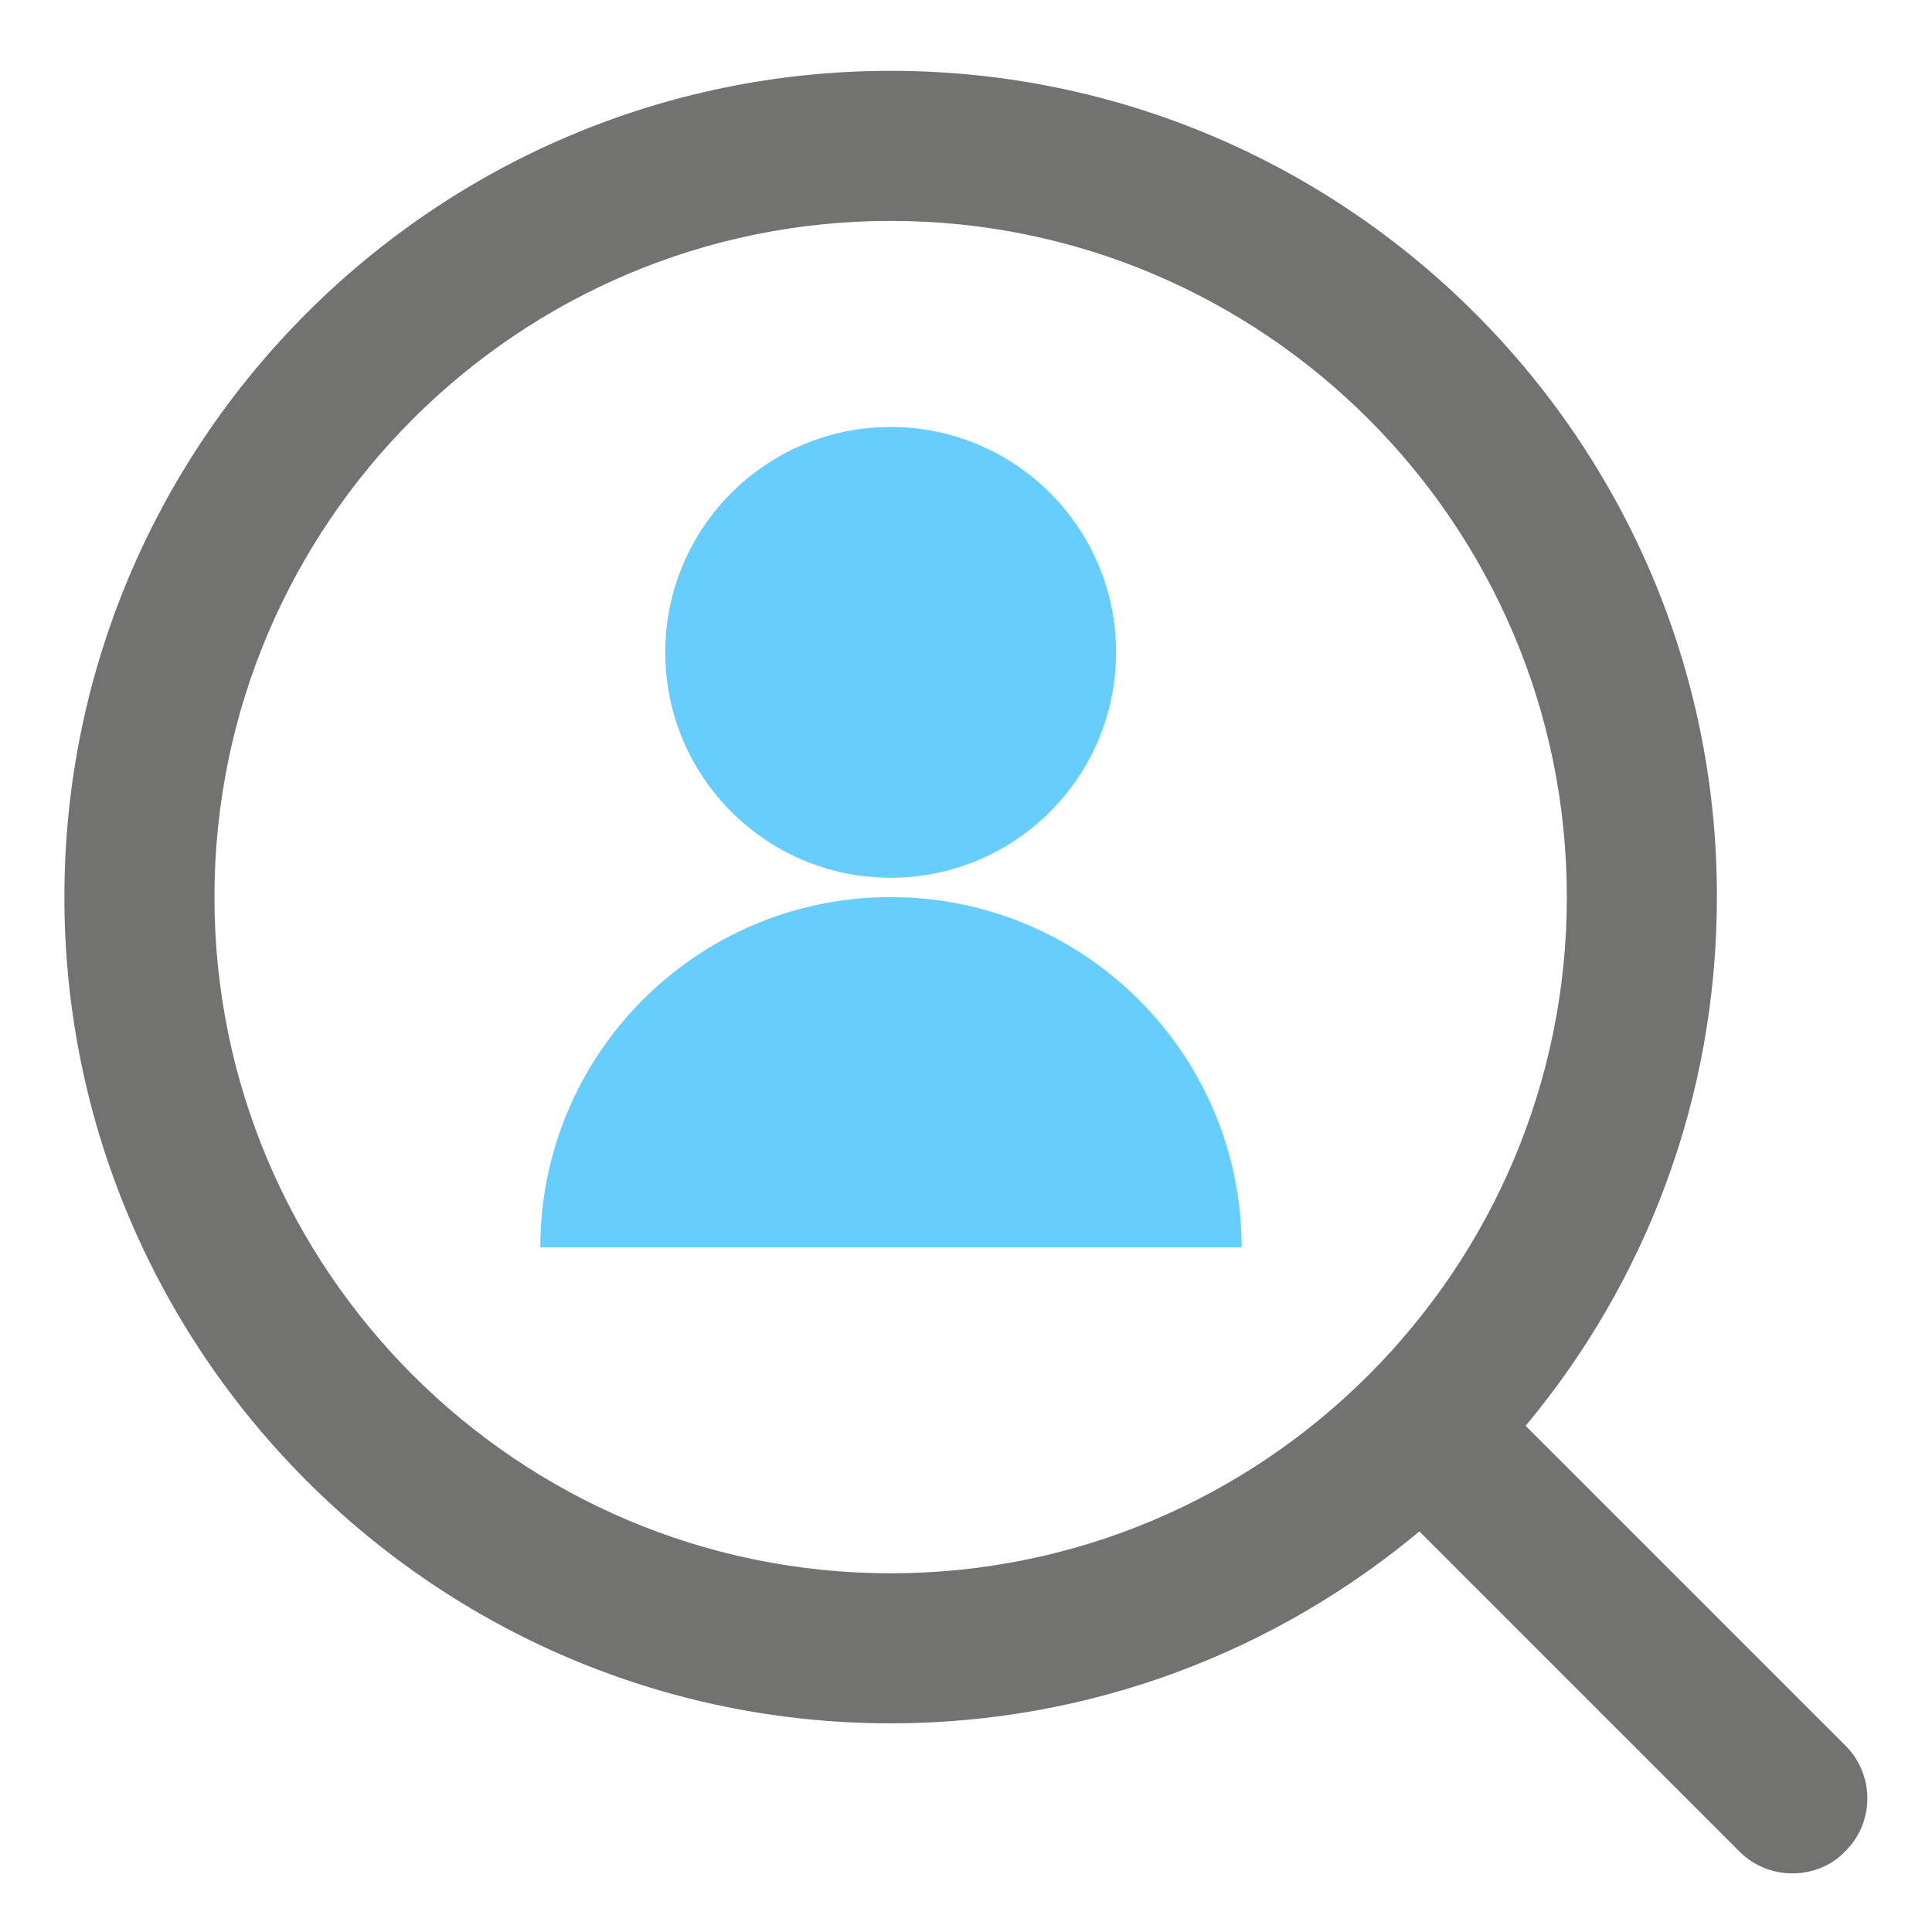
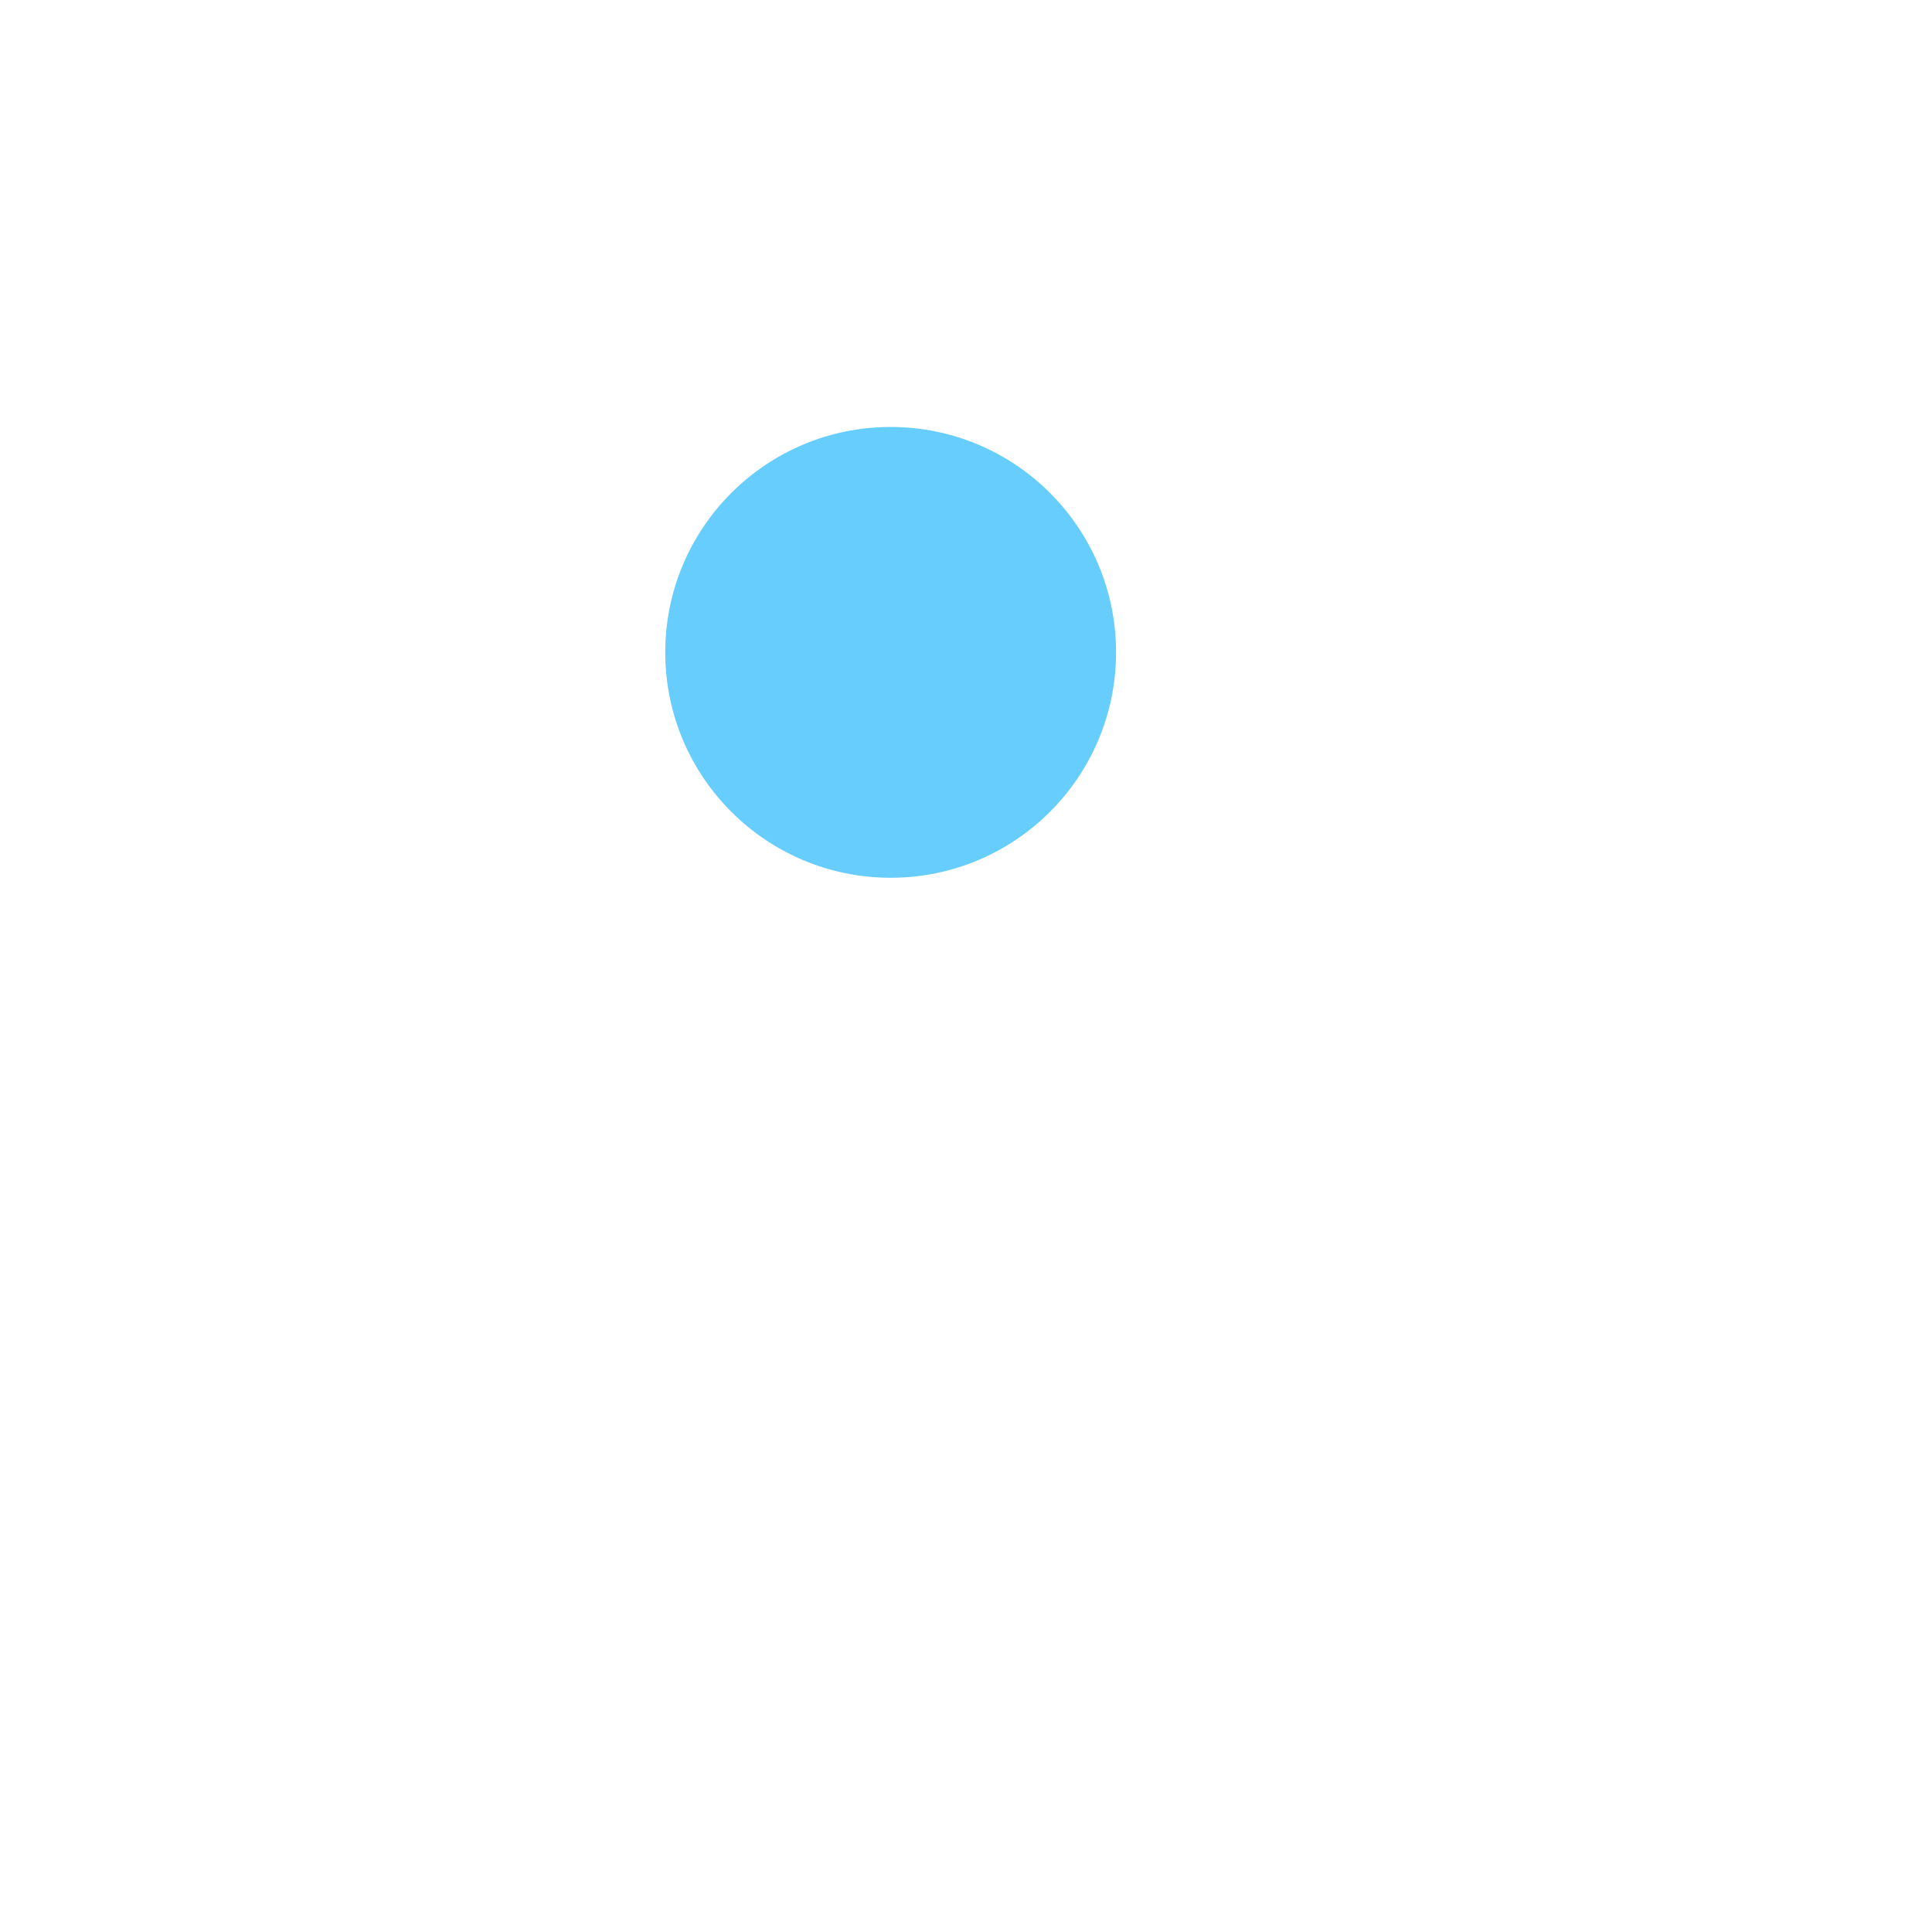
<svg xmlns="http://www.w3.org/2000/svg" version="1.1" id="Layer_1" x="0px" y="0px" viewBox="0 0 300 300" style="enable-background:new 0 0 300 300;" xml:space="preserve">
  <style type="text/css">
	.st0{opacity:0.5;}
	.st1{fill:#67CDFD;}
	.st2{fill:#727270;}
</style>
  <g transform="matrix(0.535,0,0,0.535,-83.324,483.05)" class="st0">
</g>
  <g transform="matrix(0.535,0,0,0.535,-4.722,525.57)" class="st0">
</g>
  <g transform="matrix(0.535,0,0,0.535,79.278,511.57)" class="st0">
</g>
  <g transform="matrix(0.535,0,0,0.535,29.825,491.674)" class="st0">
</g>
  <g transform="matrix(0.535,0,0,0.535,-189.527,564.489)" class="st0">
</g>
  <g transform="matrix(0.535,0,0,0.535,-457.665,596.582)" class="st0">
</g>
  <g transform="matrix(0.535,0,0,0.535,-396.665,632.582)" class="st0">
</g>
  <g transform="matrix(0.378,0.378,-0.378,0.378,48.408,798.388)" class="st0">
</g>
  <g transform="matrix(0.535,0,0,0.535,32.051,552.268)" class="st0">
</g>
  <g transform="matrix(0.535,0,0,0.535,-236.087,584.361)" class="st0">
</g>
  <g transform="matrix(0.535,0,0,0.535,-175.087,620.361)" class="st0">
</g>
  <g transform="matrix(0.378,0.378,-0.378,0.378,269.986,786.167)" class="st0">
</g>
  <g transform="matrix(0.535,0,0,0.535,237.791,559.75)" class="st0">
</g>
  <g transform="matrix(0.535,0,0,0.535,-30.348,591.842)" class="st0">
</g>
  <g transform="matrix(0.535,0,0,0.535,30.652,627.842)" class="st0">
</g>
  <g transform="matrix(0.378,0.378,-0.378,0.378,475.726,793.648)" class="st0">
</g>
  <g transform="matrix(0.535,0,0,0.535,-176.949,523.268)" class="st0">
</g>
  <g transform="matrix(0.535,0,0,0.535,-445.087,555.361)" class="st0">
</g>
  <g transform="matrix(0.535,0,0,0.535,-384.087,591.361)" class="st0">
</g>
  <g transform="matrix(0.378,0.378,-0.378,0.378,60.986,757.167)" class="st0">
</g>
  <g transform="matrix(0.535,0,0,0.535,28.791,530.75)" class="st0">
</g>
  <g transform="matrix(0.535,0,0,0.535,-239.348,562.842)" class="st0">
</g>
  <g transform="matrix(0.535,0,0,0.535,-178.348,598.842)" class="st0">
</g>
  <g transform="matrix(0.378,0.378,-0.378,0.378,266.726,764.648)" class="st0">
</g>
  <g transform="matrix(0.535,0,0,0.535,57.791,417.75)" class="st0">
</g>
  <g transform="matrix(0.535,0,0,0.535,-210.348,449.842)" class="st0">
</g>
  <g transform="matrix(0.535,0,0,0.535,-149.348,485.842)" class="st0">
</g>
  <g id="XMLID_233_">
    <circle id="XMLID_235_" class="st1" cx="138.3" cy="101.3" r="35" />
  </g>
  <g id="XMLID_236_">
-     <path id="XMLID_237_" class="st1" d="M138.3,139.3c-30.1,0-54.4,24.4-54.4,54.4h108.9C192.8,163.7,168.4,139.3,138.3,139.3z" />
-   </g>
+     </g>
  <g id="XMLID_238_">
-     <path id="XMLID_239_" class="st2" d="M286.6,271.1l-49.7-49.7c18.6-22.3,29.7-50.9,29.7-82.1C266.7,68.6,209.1,11,138.3,11   S10,68.6,10,139.3s57.6,128.3,128.3,128.3c31.2,0,59.8-11.2,82.1-29.8l49.7,49.7c2.3,2.3,5.3,3.4,8.2,3.4c3,0,6-1.1,8.2-3.4   C291.1,283,291.1,275.6,286.6,271.1z M33.3,139.3c0-57.9,47.1-105,105-105s105,47.1,105,105s-47.1,105-105,105   S33.3,197.2,33.3,139.3z" />
-   </g>
+     </g>
</svg>